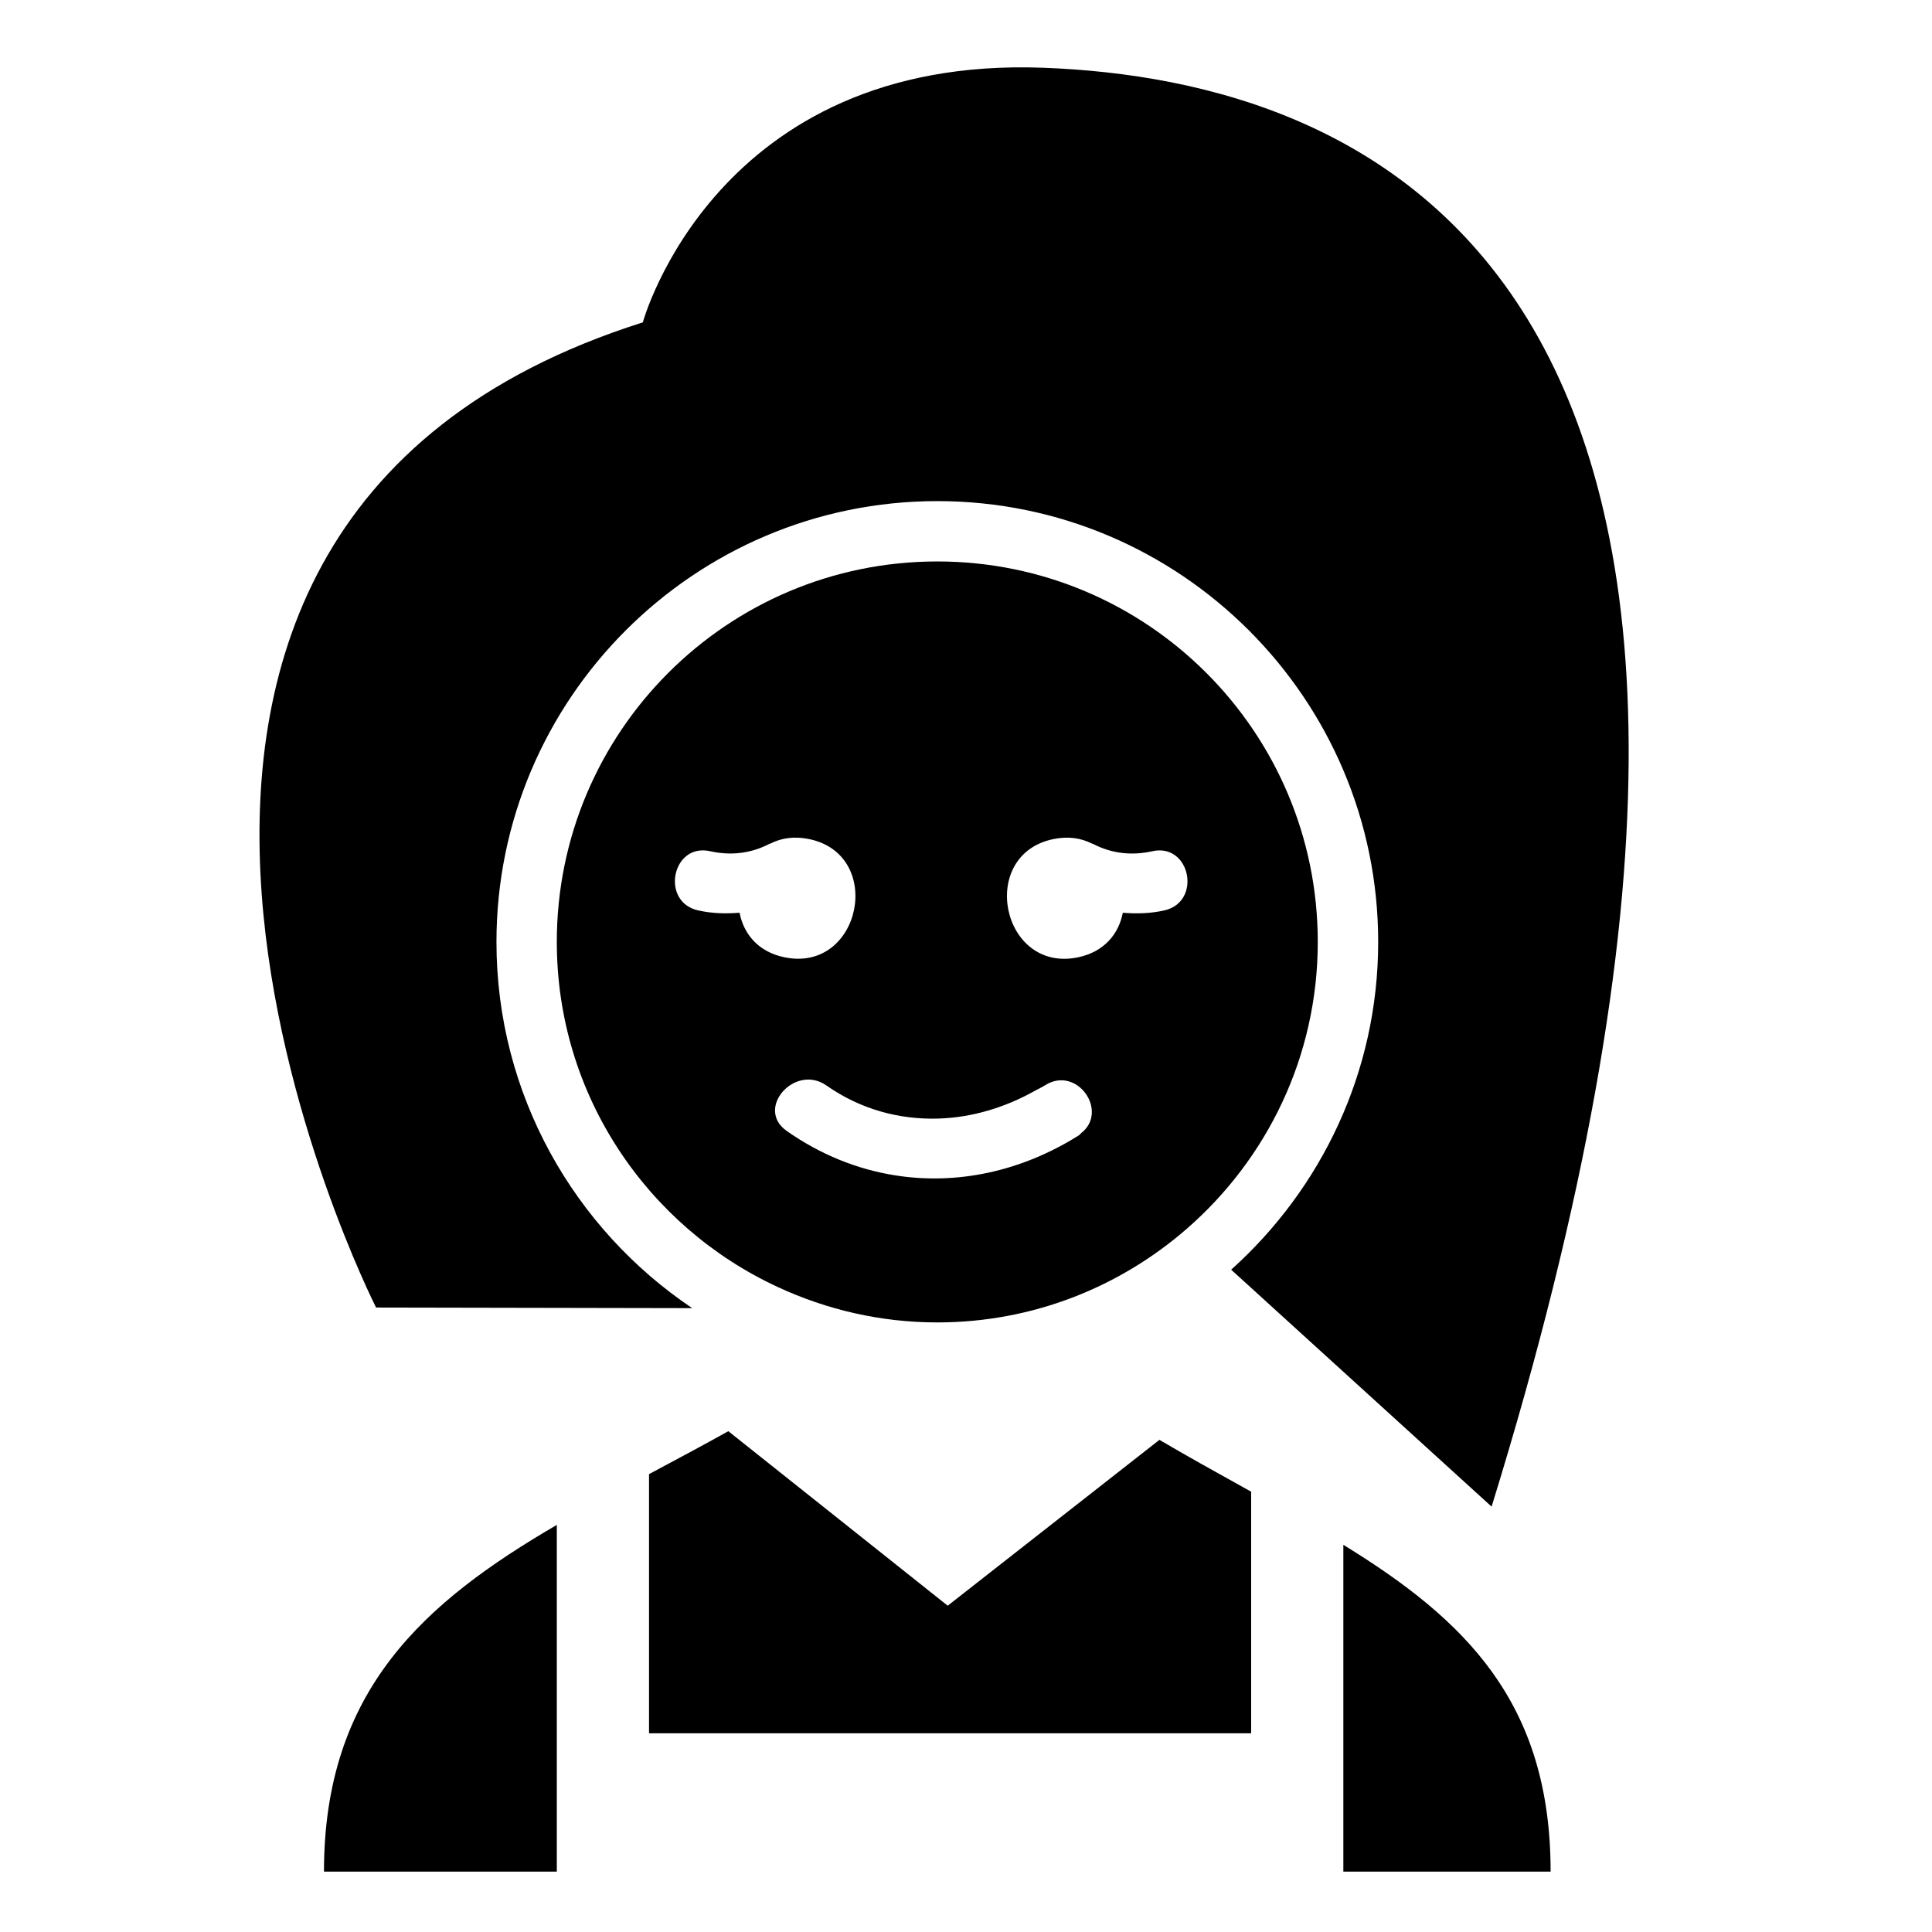
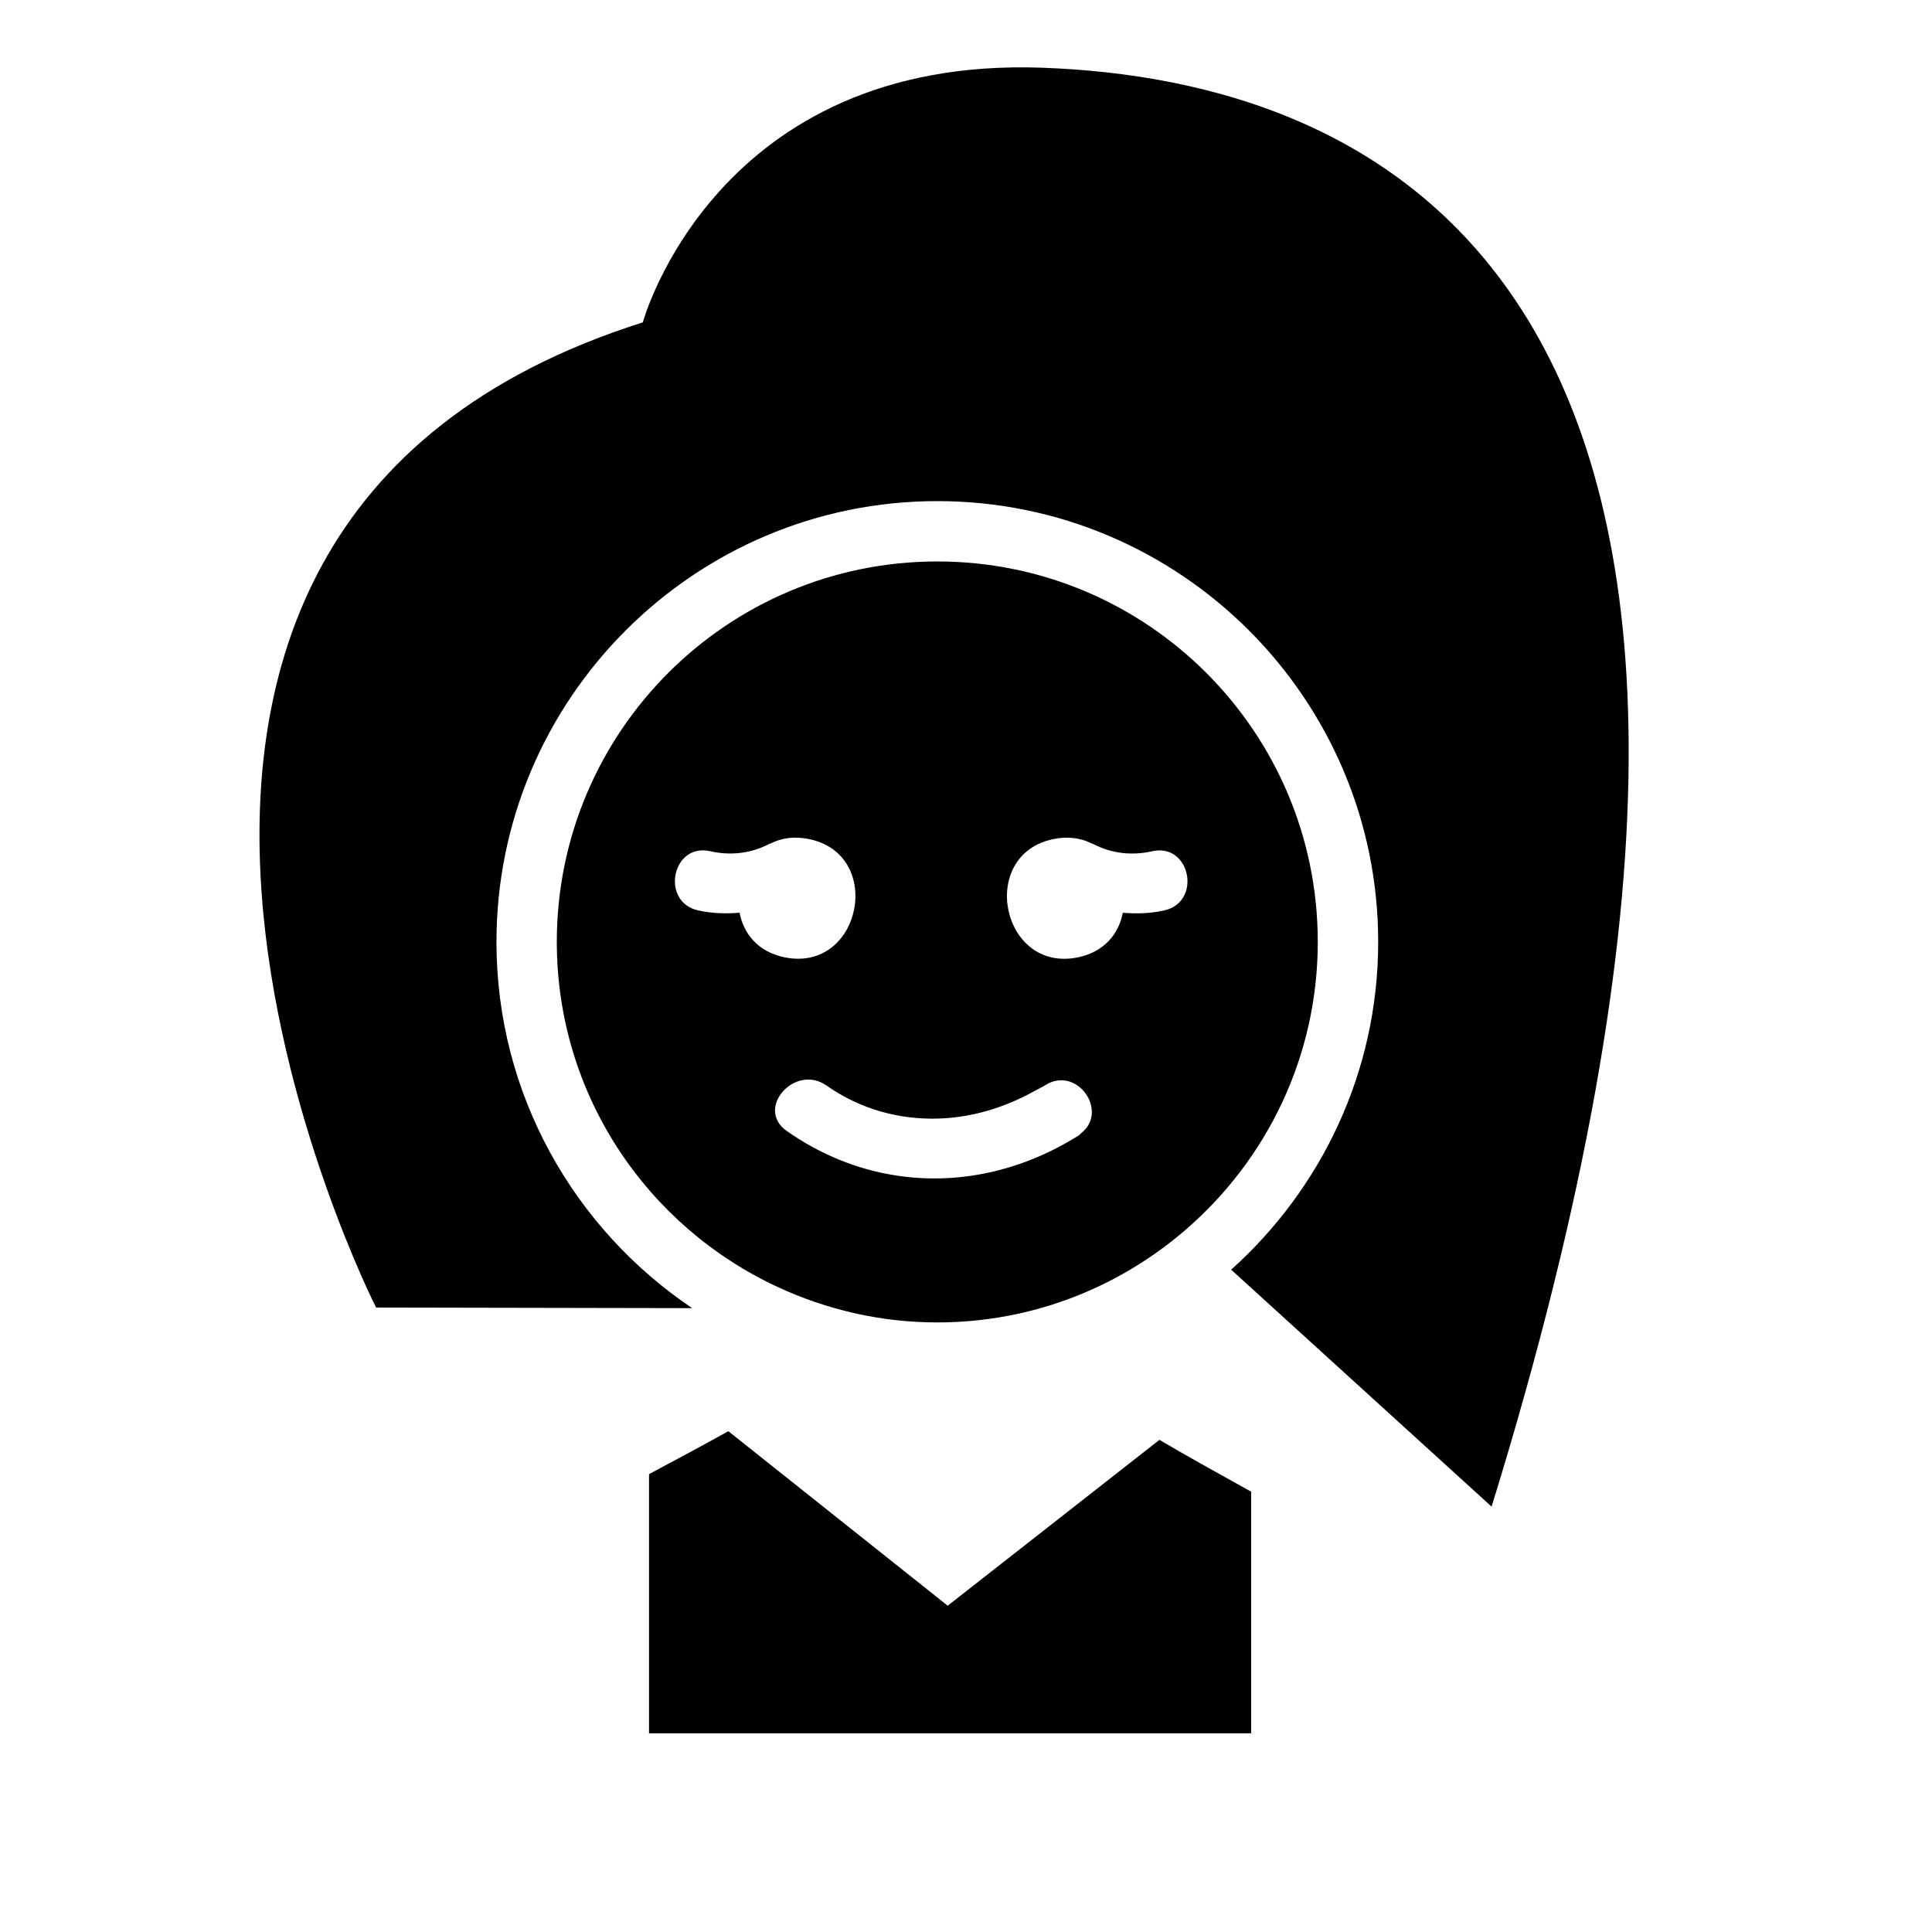
<svg xmlns="http://www.w3.org/2000/svg" version="1.1" id="Capa_1" x="0px" y="0px" width="64px" height="64px" viewBox="0 0 64 64" enable-background="new 0 0 64 64" xml:space="preserve">
  <g>
    <path d="M34.549,2.244c-10.845-0.402-13.255,8.435-13.255,8.435c-21.89,6.929-8.836,32.635-8.836,32.635l10.472,0.02   c-3.907-2.624-6.484-7.081-6.484-12.13c0-8.052,6.551-14.604,14.604-14.604c8.052,0,14.604,6.551,14.604,14.604   c0,4.311-1.889,8.18-4.87,10.856l8.627,7.849C62.062,9.006,45.394,2.646,34.549,2.244z" />
    <path d="M39.304,40.713c2.66-2.311,4.349-5.71,4.349-9.51c0-6.961-5.643-12.604-12.604-12.604s-12.604,5.643-12.604,12.604   c0,5.074,3.005,9.437,7.327,11.435c1.607,0.743,3.39,1.169,5.277,1.169C34.21,43.807,37.092,42.635,39.304,40.713z M34.904,27.794   c0.486-0.098,0.907-0.03,1.253,0.144c0.018,0.008,0.036,0.01,0.054,0.019c0.622,0.322,1.286,0.392,1.962,0.241   c1.26-0.281,1.652,1.68,0.395,1.961c-0.469,0.105-0.924,0.113-1.373,0.077c-0.133,0.688-0.605,1.299-1.501,1.48   C33.165,32.225,32.375,28.303,34.904,27.794z M24.499,30.235c-0.449,0.036-0.904,0.028-1.373-0.077   c-1.257-0.28-0.865-2.242,0.395-1.961c0.677,0.151,1.341,0.081,1.962-0.241c0.017-0.009,0.036-0.01,0.054-0.019   c0.346-0.174,0.767-0.242,1.253-0.144c2.529,0.509,1.739,4.431-0.79,3.921C25.104,31.535,24.632,30.924,24.499,30.235z    M26.061,37.464c-1.057-0.742,0.274-2.238,1.317-1.505c1.132,0.794,2.421,1.135,3.709,1.095c1.098-0.034,2.19-0.357,3.188-0.916   c0.115-0.064,0.234-0.117,0.346-0.188c1.057-0.667,2.12,0.866,1.193,1.587c-0.029,0.023-0.043,0.052-0.076,0.073   c-1.901,1.198-4.039,1.653-6.098,1.323C28.395,38.734,27.179,38.249,26.061,37.464z" />
-     <path d="M18.446,50.514C14.061,53.07,10.732,55.986,10.732,62h7.713V50.514z" />
-     <path d="M44.5,51.174V62h6.866C51.366,56.384,48.524,53.647,44.5,51.174z" />
    <path d="M21.5,48.833v8.584h19.946v-8.003c-0.105-0.058-0.208-0.116-0.314-0.175c-0.894-0.496-1.81-1.004-2.724-1.542l-7.014,5.494   l-7.267-5.781c-0.82,0.458-1.646,0.898-2.464,1.335C21.609,48.775,21.555,48.804,21.5,48.833z" />
  </g>
</svg>